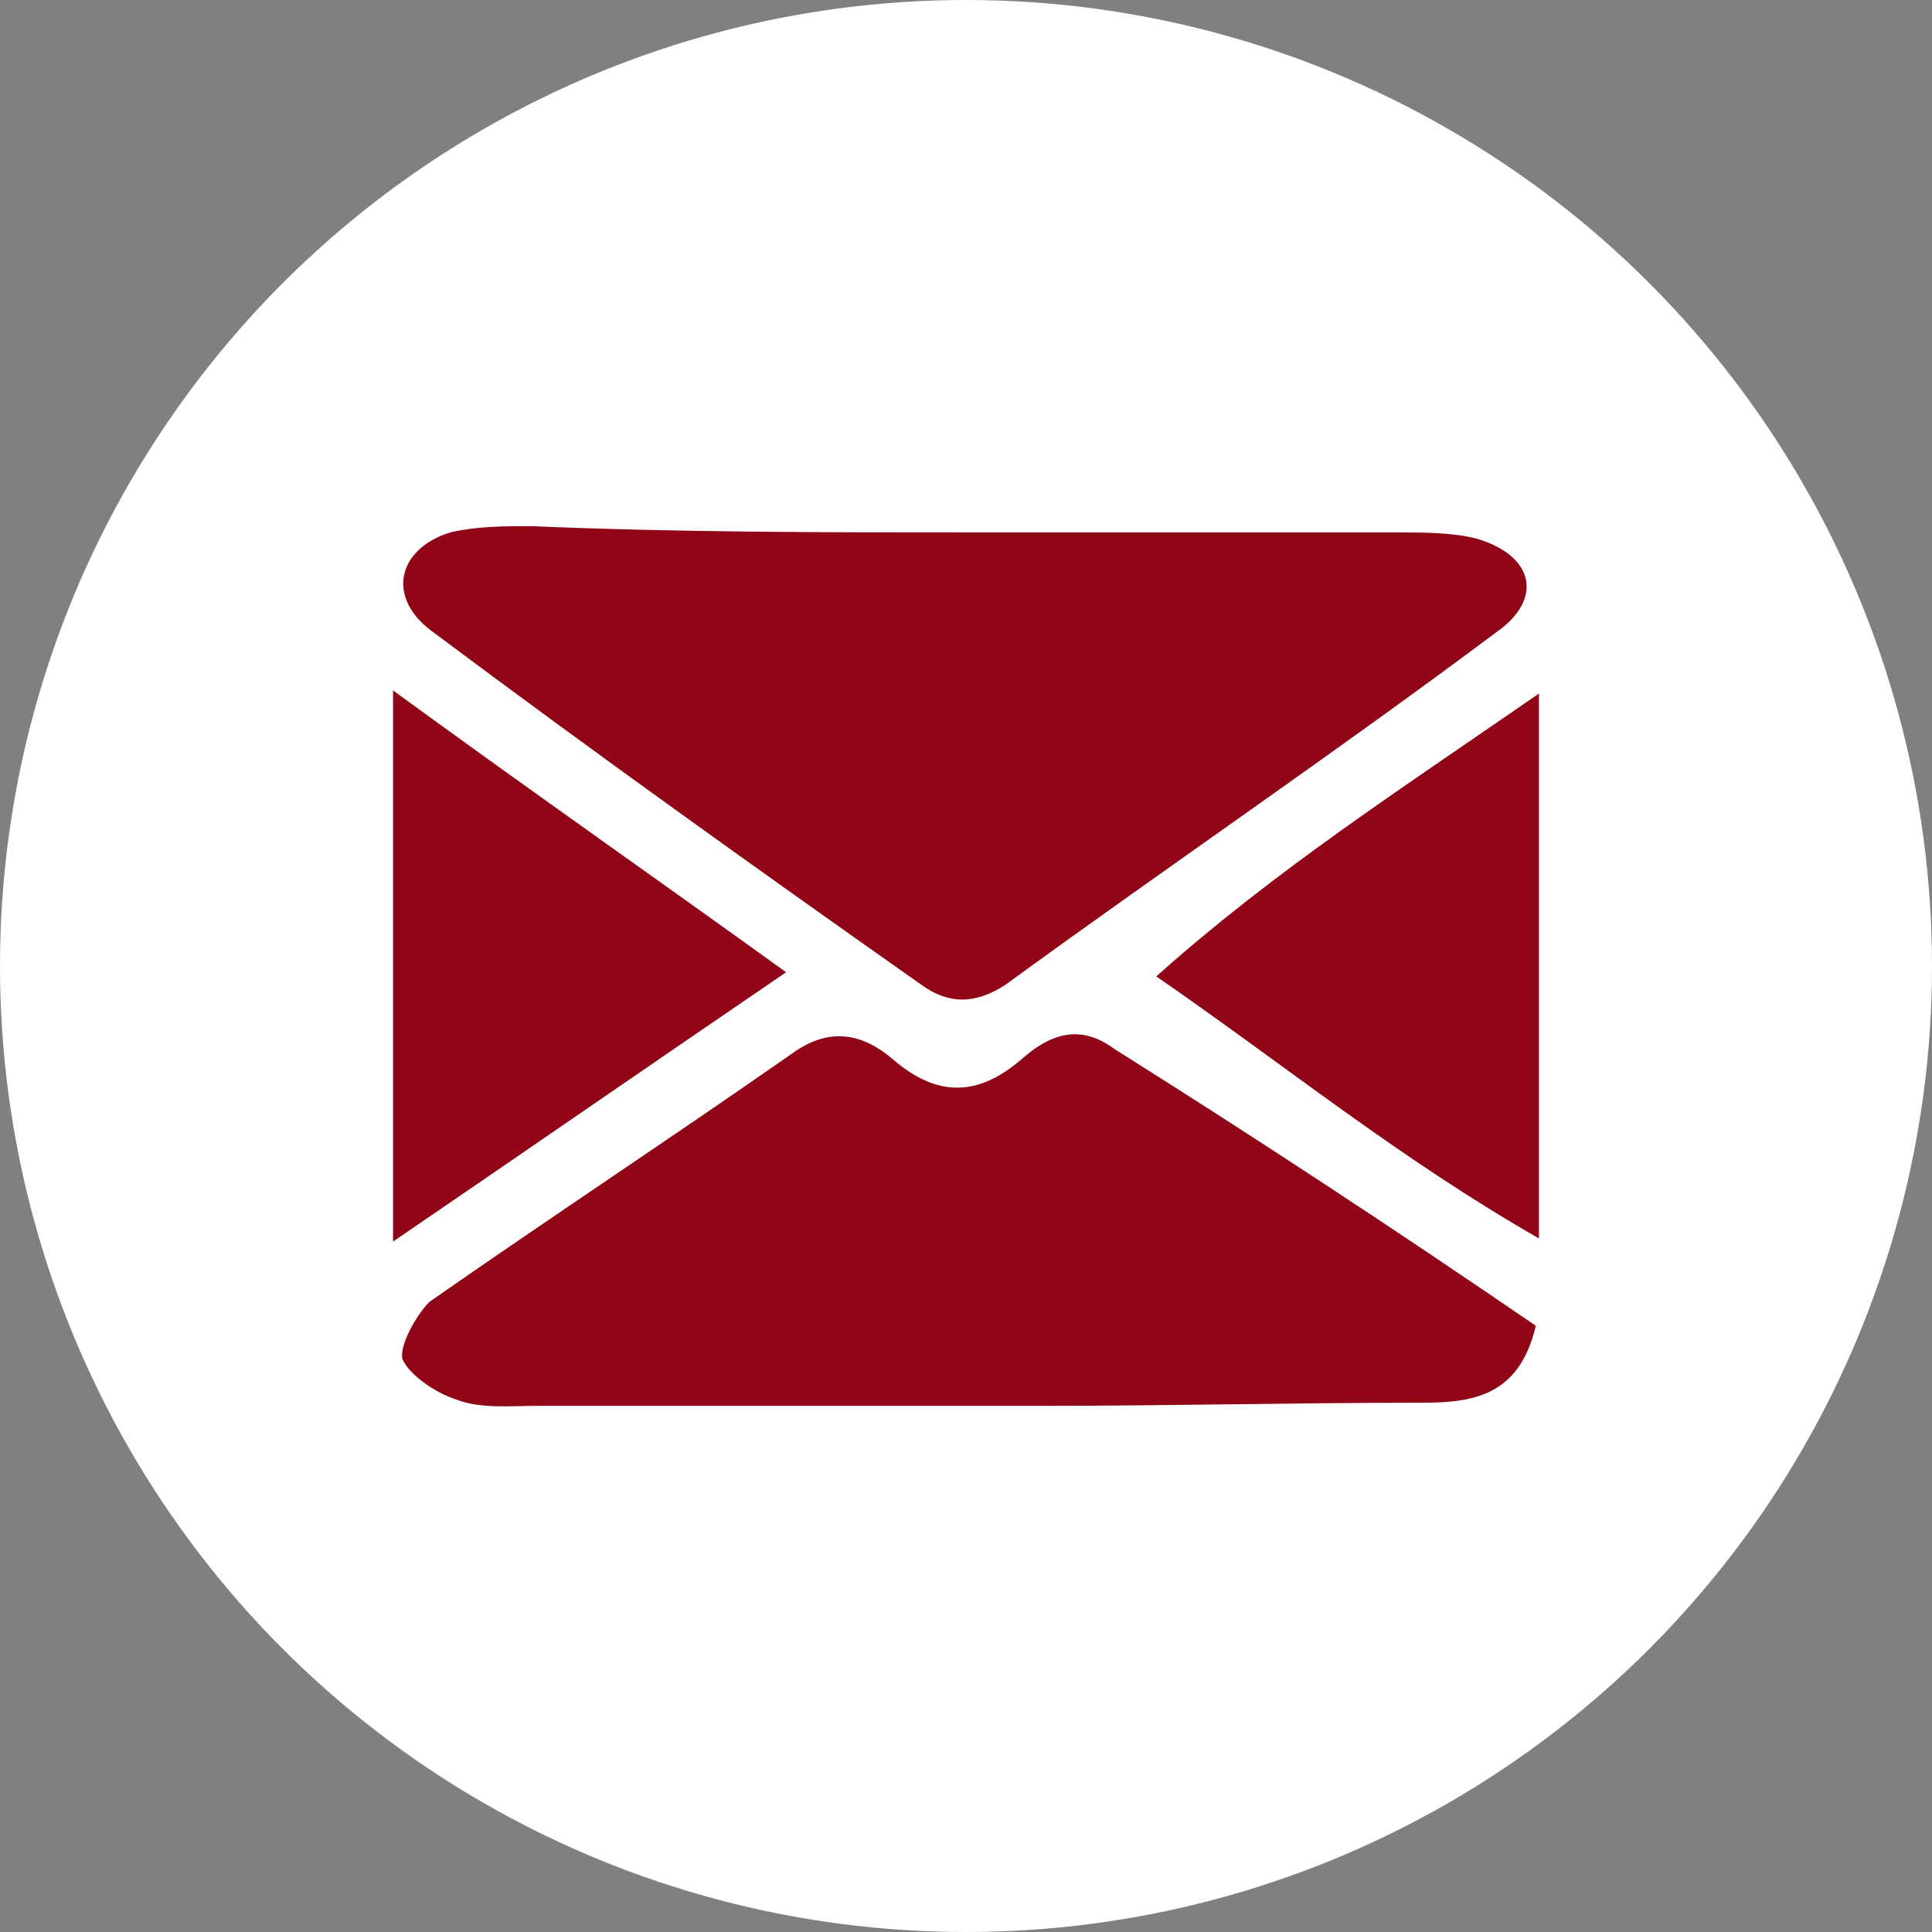
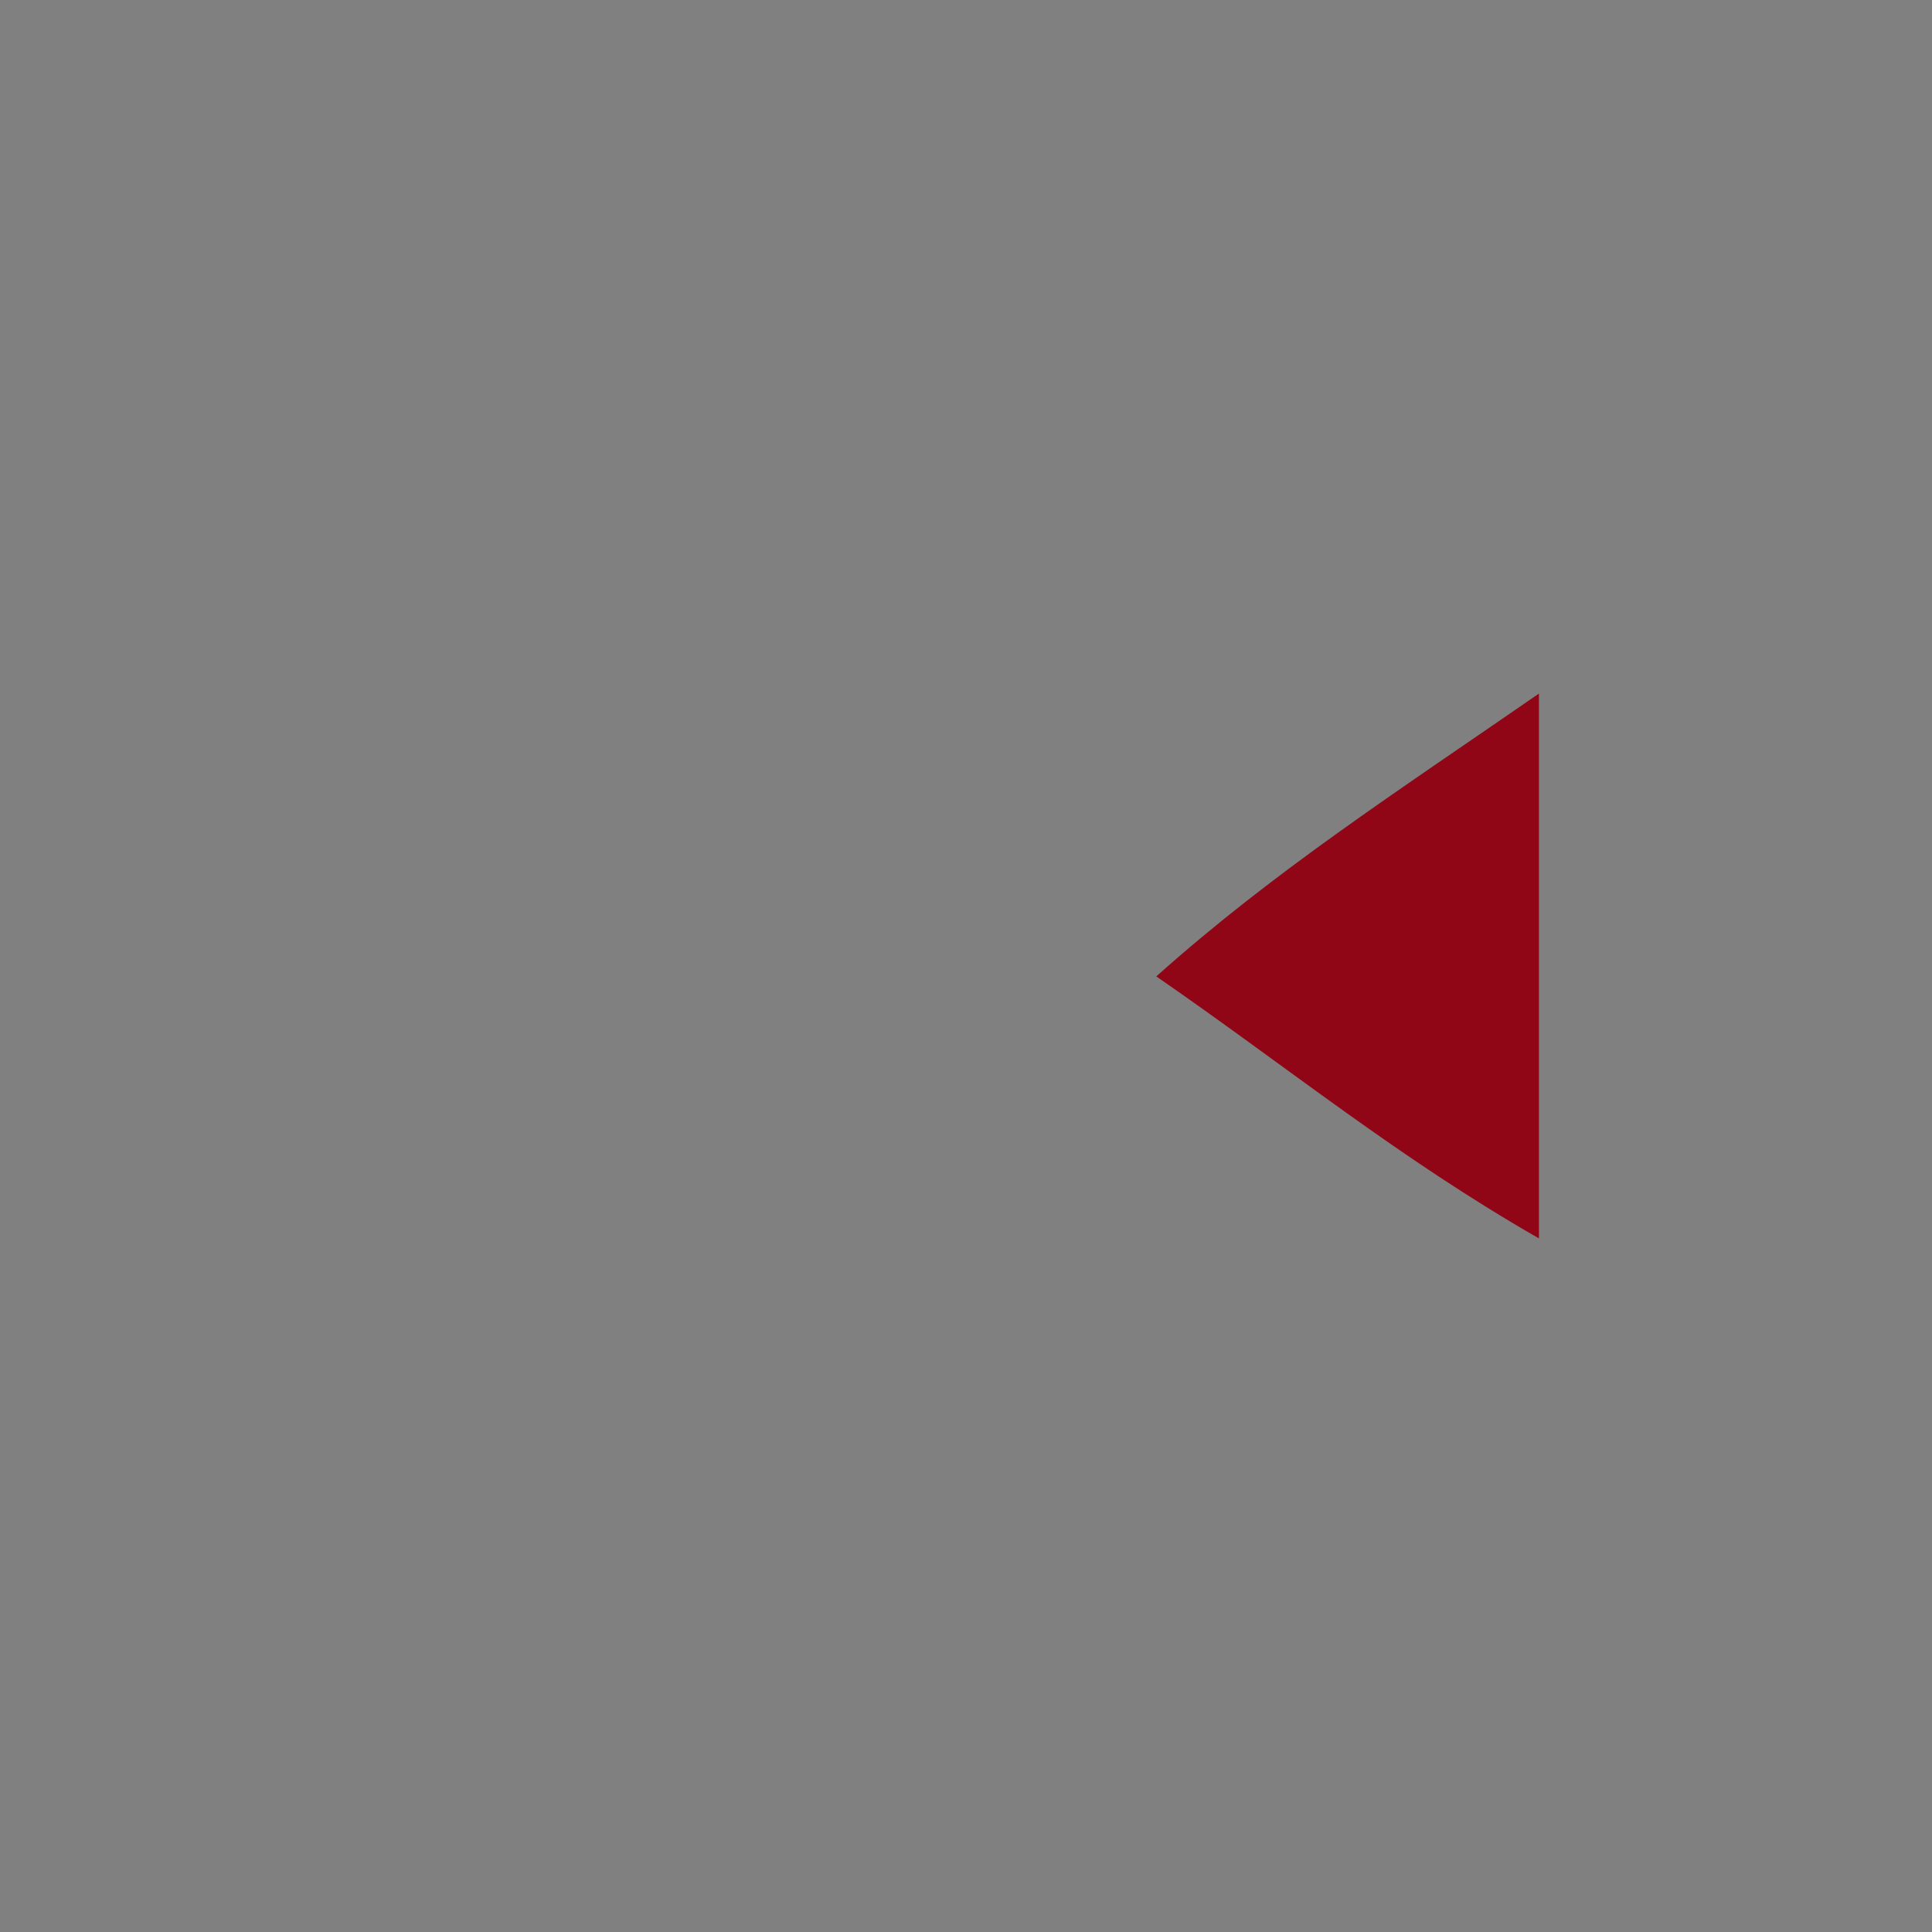
<svg xmlns="http://www.w3.org/2000/svg" id="Слой_1" x="0px" y="0px" viewBox="0 0 185.8 185.8" style="enable-background:new 0 0 185.8 185.8;" xml:space="preserve">
  <rect x="0" y="0" width="185.8" height="185.8" fill="#808080" stroke="none" />
  <style type="text/css"> .st0{fill:#FFFFFF;} .st1{fill:#900617;} </style>
-   <circle class="st0" cx="92.9" cy="92.9" r="92.9" />
  <g>
-     <path class="st1" d="M147.7,127.5c-1.6,6.8-6.1,7.4-11,7.4c-12.3,0-24.2,0.3-36.5,0.3c-16.2,0-32.3,0-48.5,0 c-2.6,0-5.5,0.3-7.8-0.6c-1.9-0.6-4.5-2.3-5.2-3.9c-0.3-1.3,1.3-4.2,2.6-5.5c11.6-8.1,23.3-15.8,34.9-23.9c3.6-2.6,6.8-1.9,9.7,0.6 c4.2,3.6,8.1,3.6,12.3,0c2.6-2.3,5.5-3.6,9-1C121.2,109.7,134.4,118.4,147.7,127.5z" />
-     <path class="st1" d="M92.8,51.2c13.9,0,27.8,0,41.4,0c2.6,0,5.5,0,7.8,0.6c5.5,1.6,6.5,5.8,1.9,9c-15.5,11.6-31.7,22.6-47.2,33.9 c-2.9,1.9-5.5,1.9-8.1,0C72.7,83.5,56.9,72.2,41.4,60.6c-4.2-3.2-3.2-7.8,1.9-9.4c2.6-0.6,5.2-0.6,7.8-0.6 C65.3,51.2,79.2,51.2,92.8,51.2L92.8,51.2z" />
-     <path class="st1" d="M75.6,93.5c-13.2,9-24.9,17.1-37.8,25.9c0-18.1,0-34.3,0-53C51.1,76.1,62.7,84.2,75.6,93.5z" />
    <path class="st1" d="M148,66.7c0,18.7,0,34.6,0,52.4c-13.6-7.8-24.2-16.5-36.8-25.2C122.5,83.8,134.4,76.1,148,66.7z" />
  </g>
</svg>